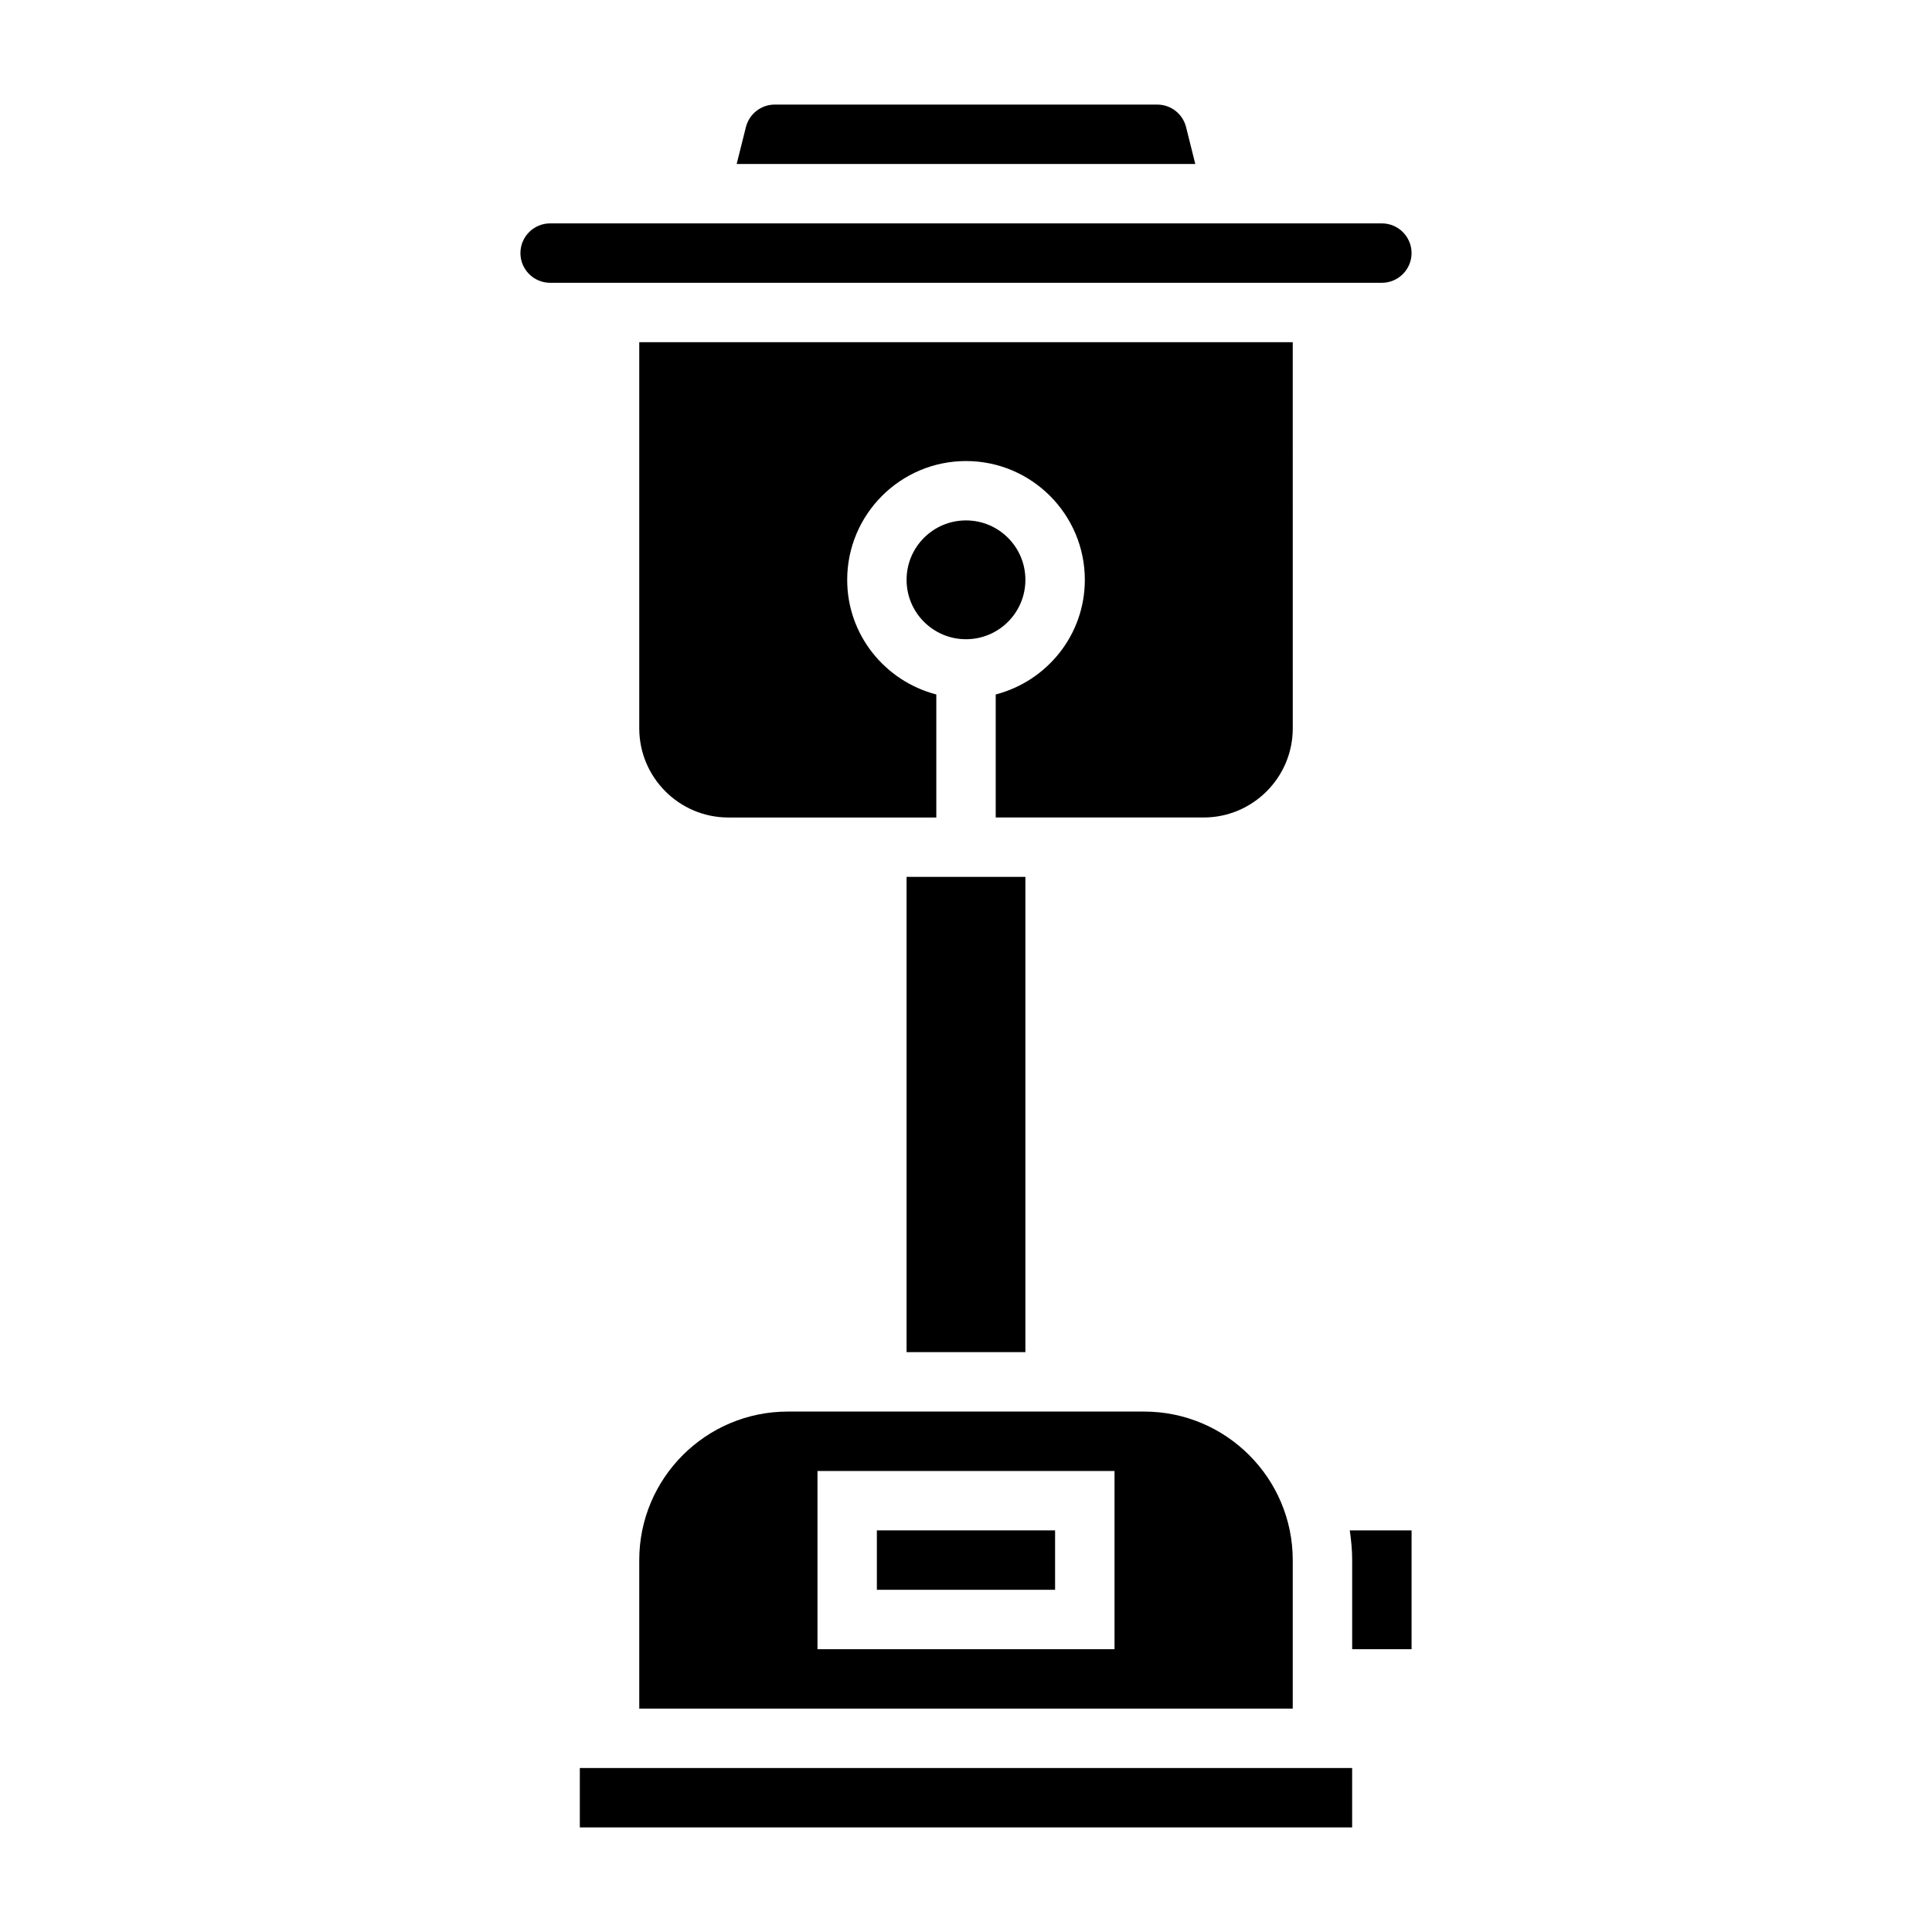
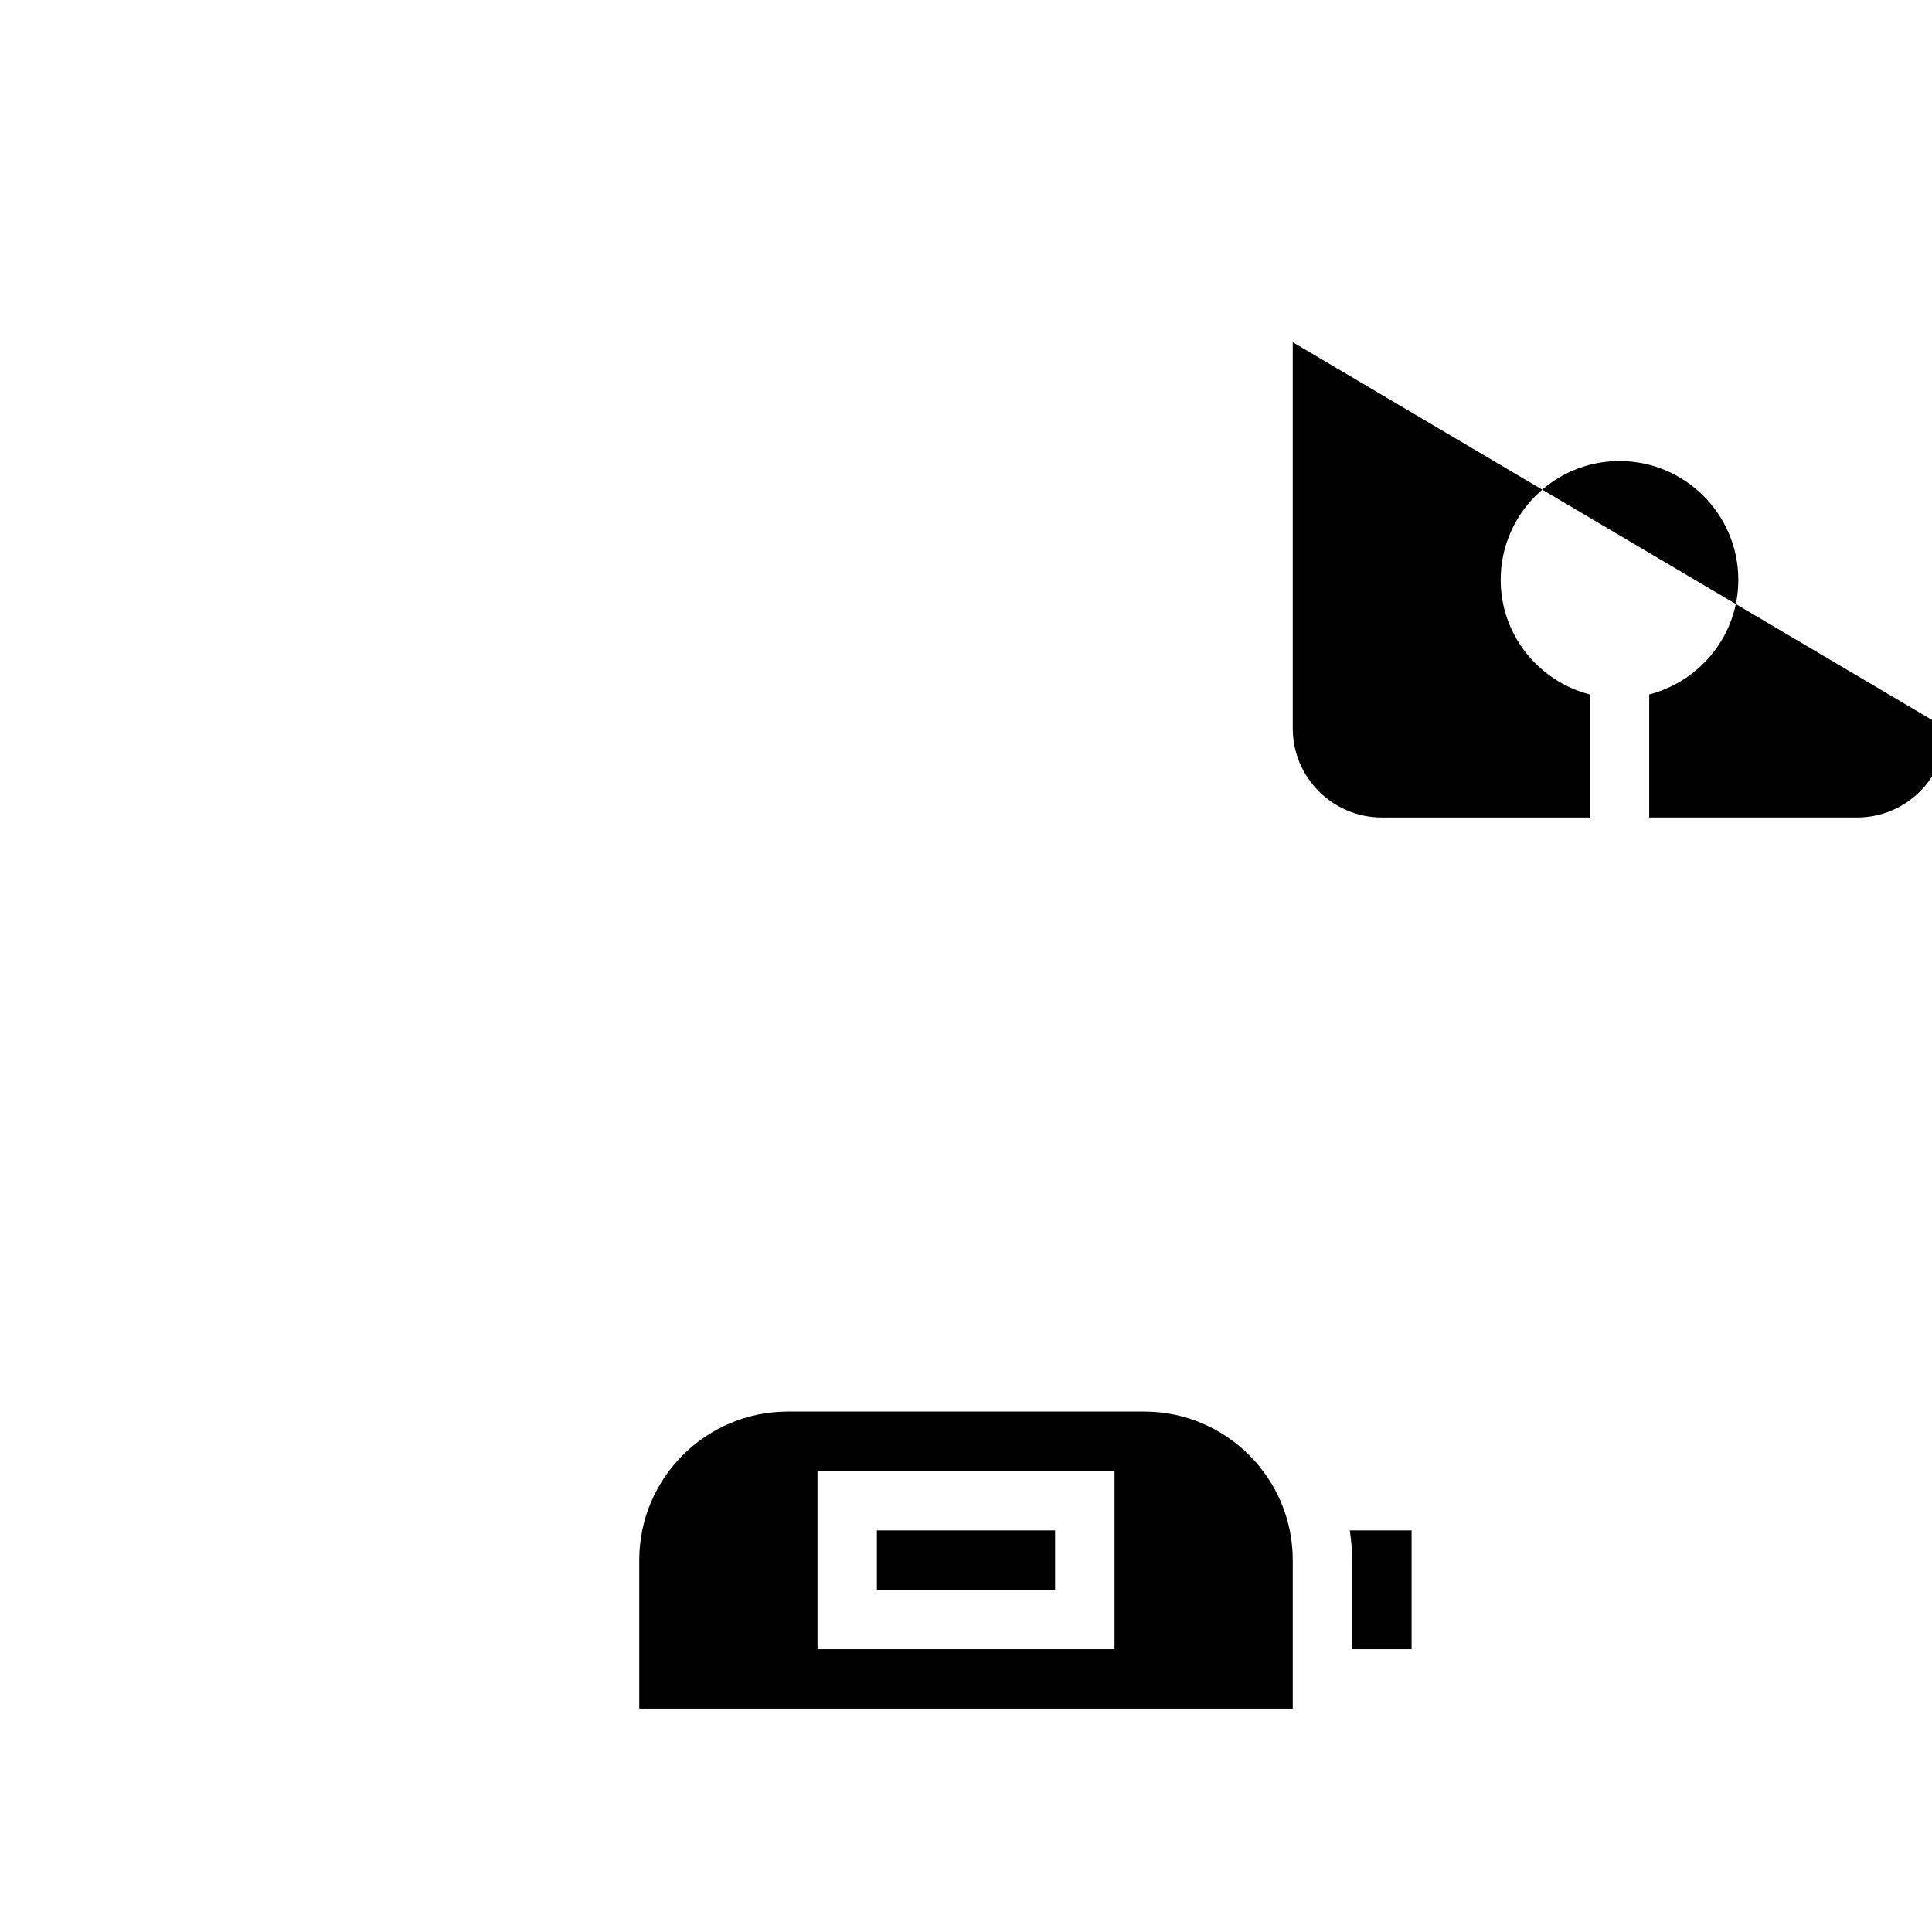
<svg xmlns="http://www.w3.org/2000/svg" fill="#000000" width="800px" height="800px" version="1.1" viewBox="144 144 512 512">
  <g>
    <path d="m313.41 557.44v39.359h173.18v-39.359c0-21.703-17.656-39.359-39.359-39.359h-94.465c-21.703 0-39.359 17.656-39.359 39.359zm47.23-23.613h78.719v47.23h-78.719z" />
    <path d="m376.38 549.57h47.23v15.742h-47.23z" />
-     <path d="m518.08 211.07c0-4.336-3.527-7.871-7.871-7.871h-220.42c-4.344 0-7.871 3.535-7.871 7.871 0 4.336 3.527 7.871 7.871 7.871h220.42c4.344 0 7.871-3.535 7.871-7.871z" />
-     <path d="m458.32 177.68c-0.883-3.512-4.023-5.965-7.644-5.965h-101.36c-3.621 0-6.754 2.457-7.644 5.969l-2.449 9.773h121.54z" />
-     <path d="m384.25 376.38h31.488v125.95h-31.488z" />
-     <path d="m297.66 612.54h204.67v15.742h-204.67z" />
    <path d="m502.34 557.44v23.617h15.742v-31.488h-16.375c0.371 2.582 0.633 5.195 0.633 7.871z" />
-     <path d="m415.74 297.66c0 8.691-7.047 15.742-15.742 15.742s-15.746-7.051-15.746-15.742c0-8.695 7.051-15.746 15.746-15.746s15.742 7.051 15.742 15.746" />
-     <path d="m486.59 234.69h-173.18v102.34c0 13.02 10.598 23.617 23.617 23.617h55.105v-32.605c-13.547-3.519-23.617-15.742-23.617-30.371 0-17.367 14.121-31.488 31.488-31.488s31.488 14.121 31.488 31.488c0 14.625-10.066 26.852-23.617 30.371v32.602h55.105c13.02 0 23.617-10.598 23.617-23.617z" />
+     <path d="m486.59 234.69v102.34c0 13.02 10.598 23.617 23.617 23.617h55.105v-32.605c-13.547-3.519-23.617-15.742-23.617-30.371 0-17.367 14.121-31.488 31.488-31.488s31.488 14.121 31.488 31.488c0 14.625-10.066 26.852-23.617 30.371v32.602h55.105c13.02 0 23.617-10.598 23.617-23.617z" />
  </g>
</svg>